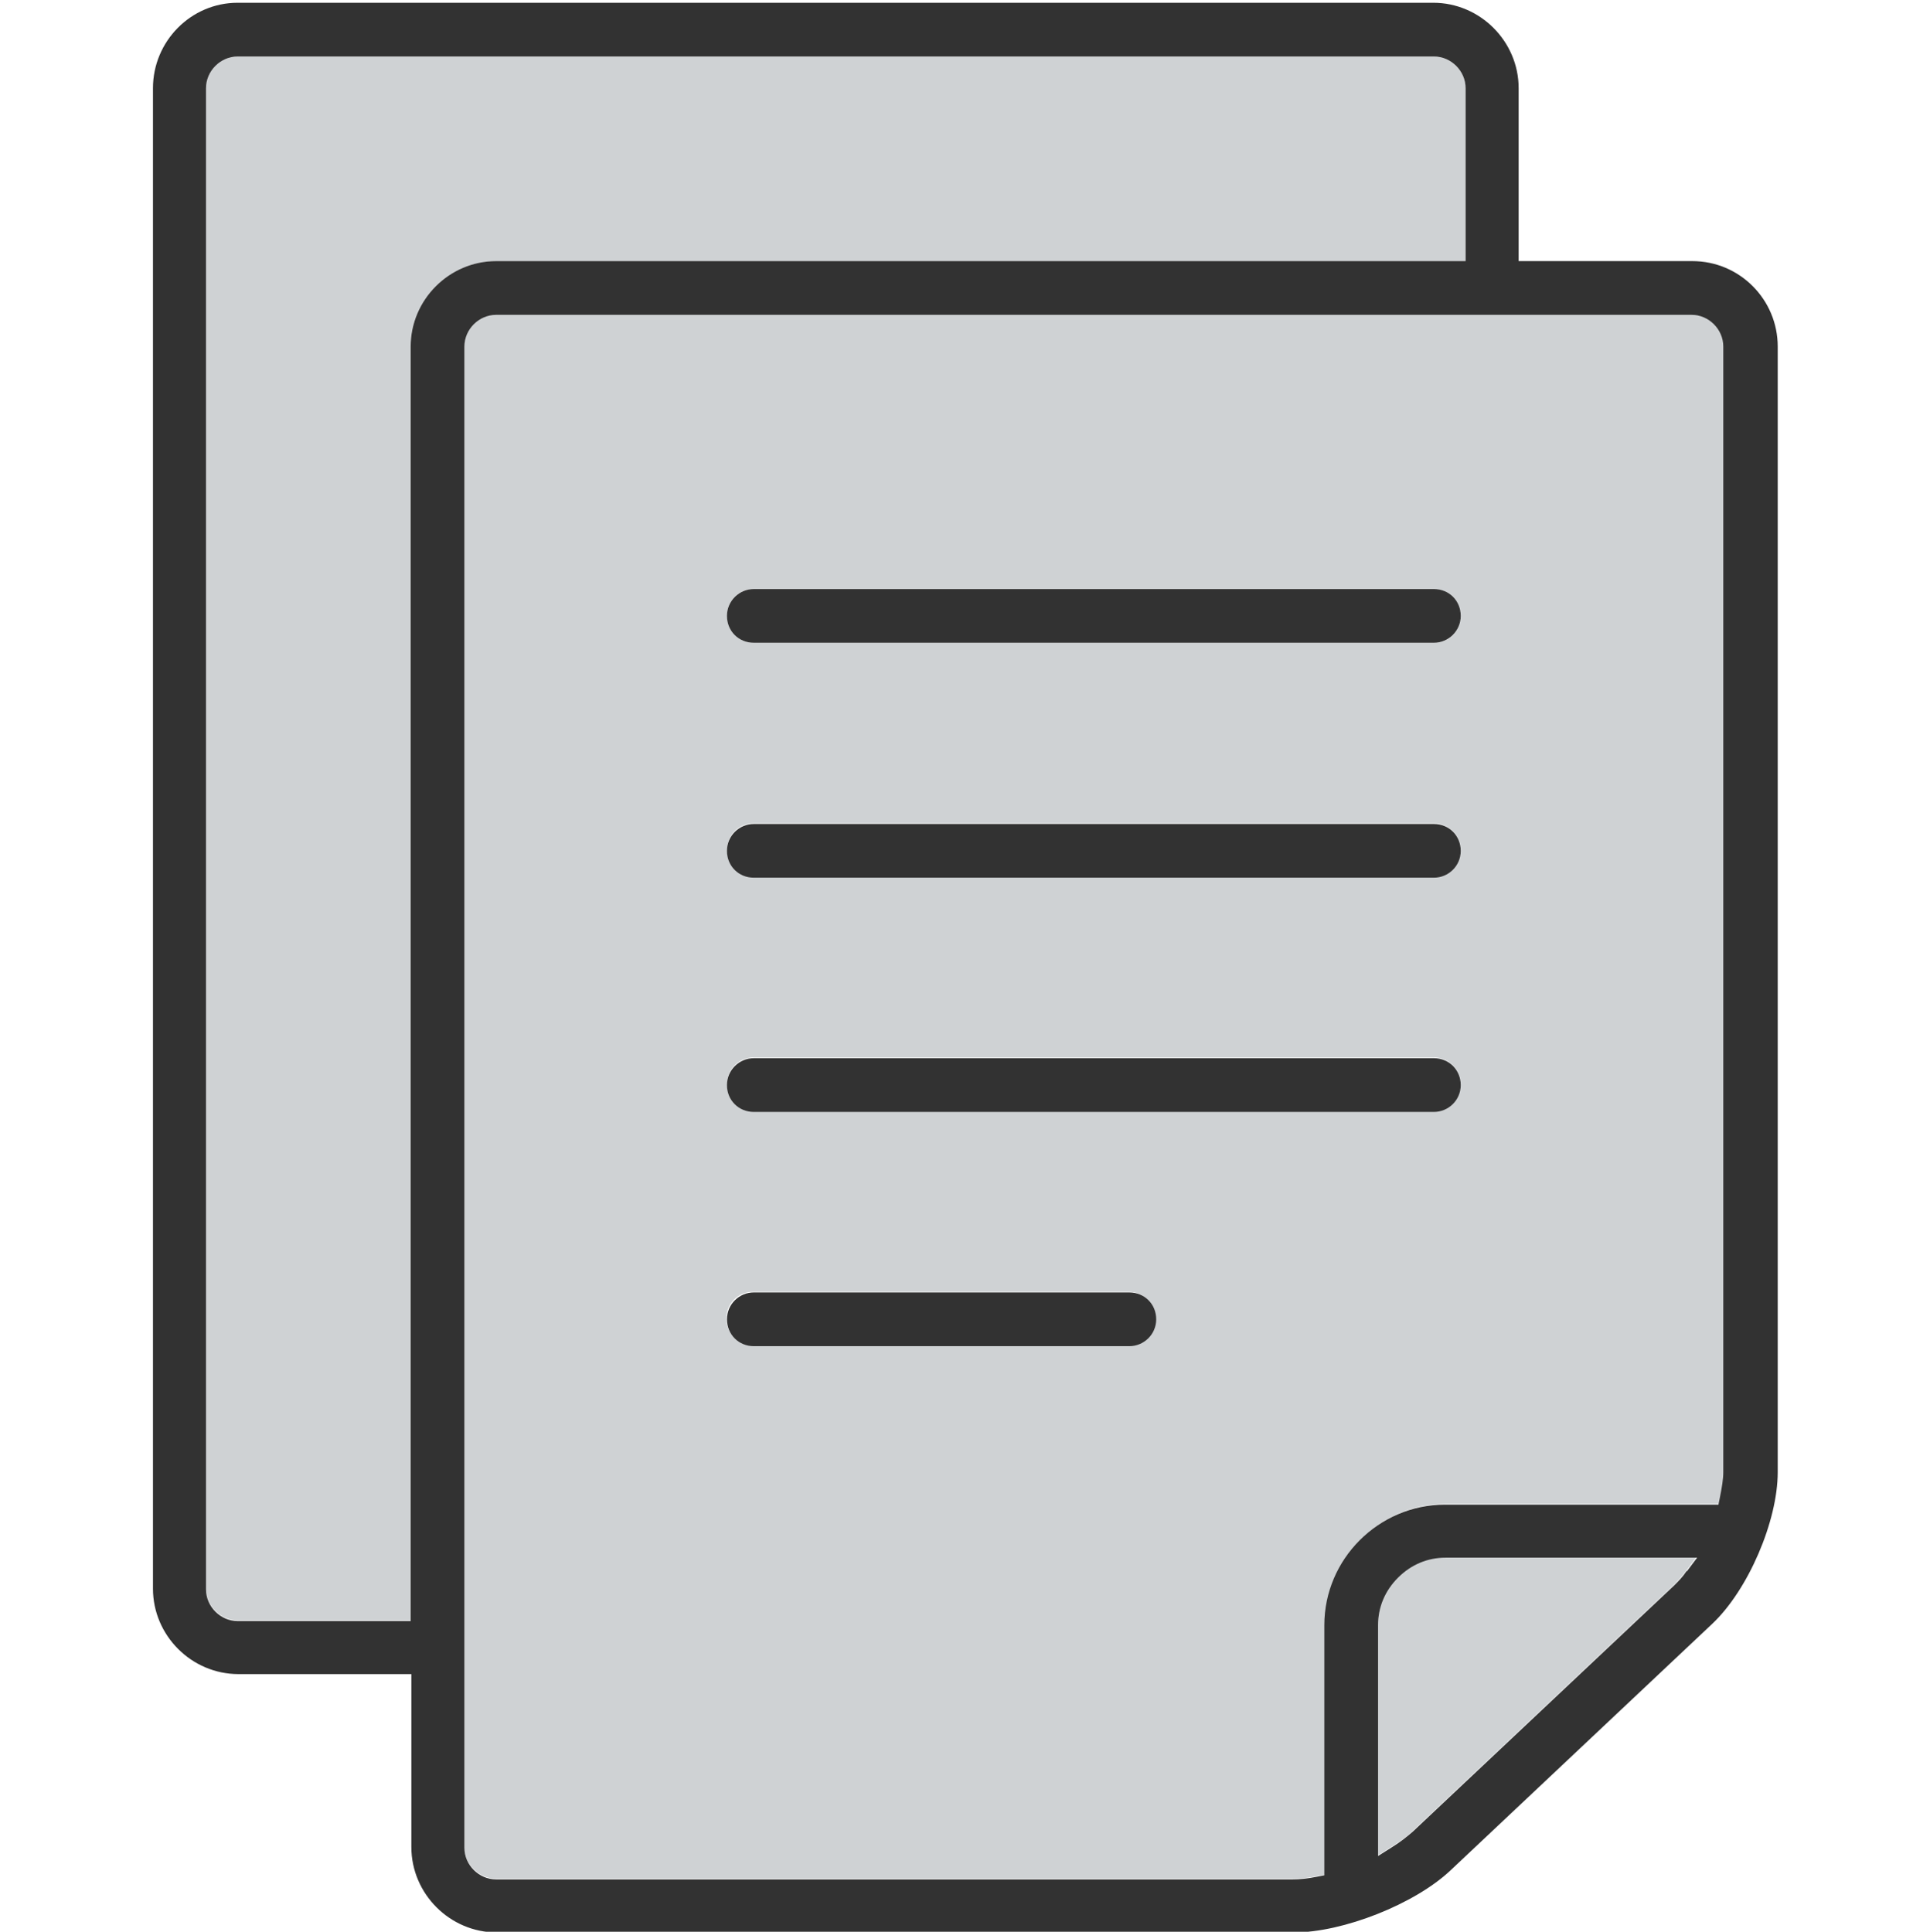
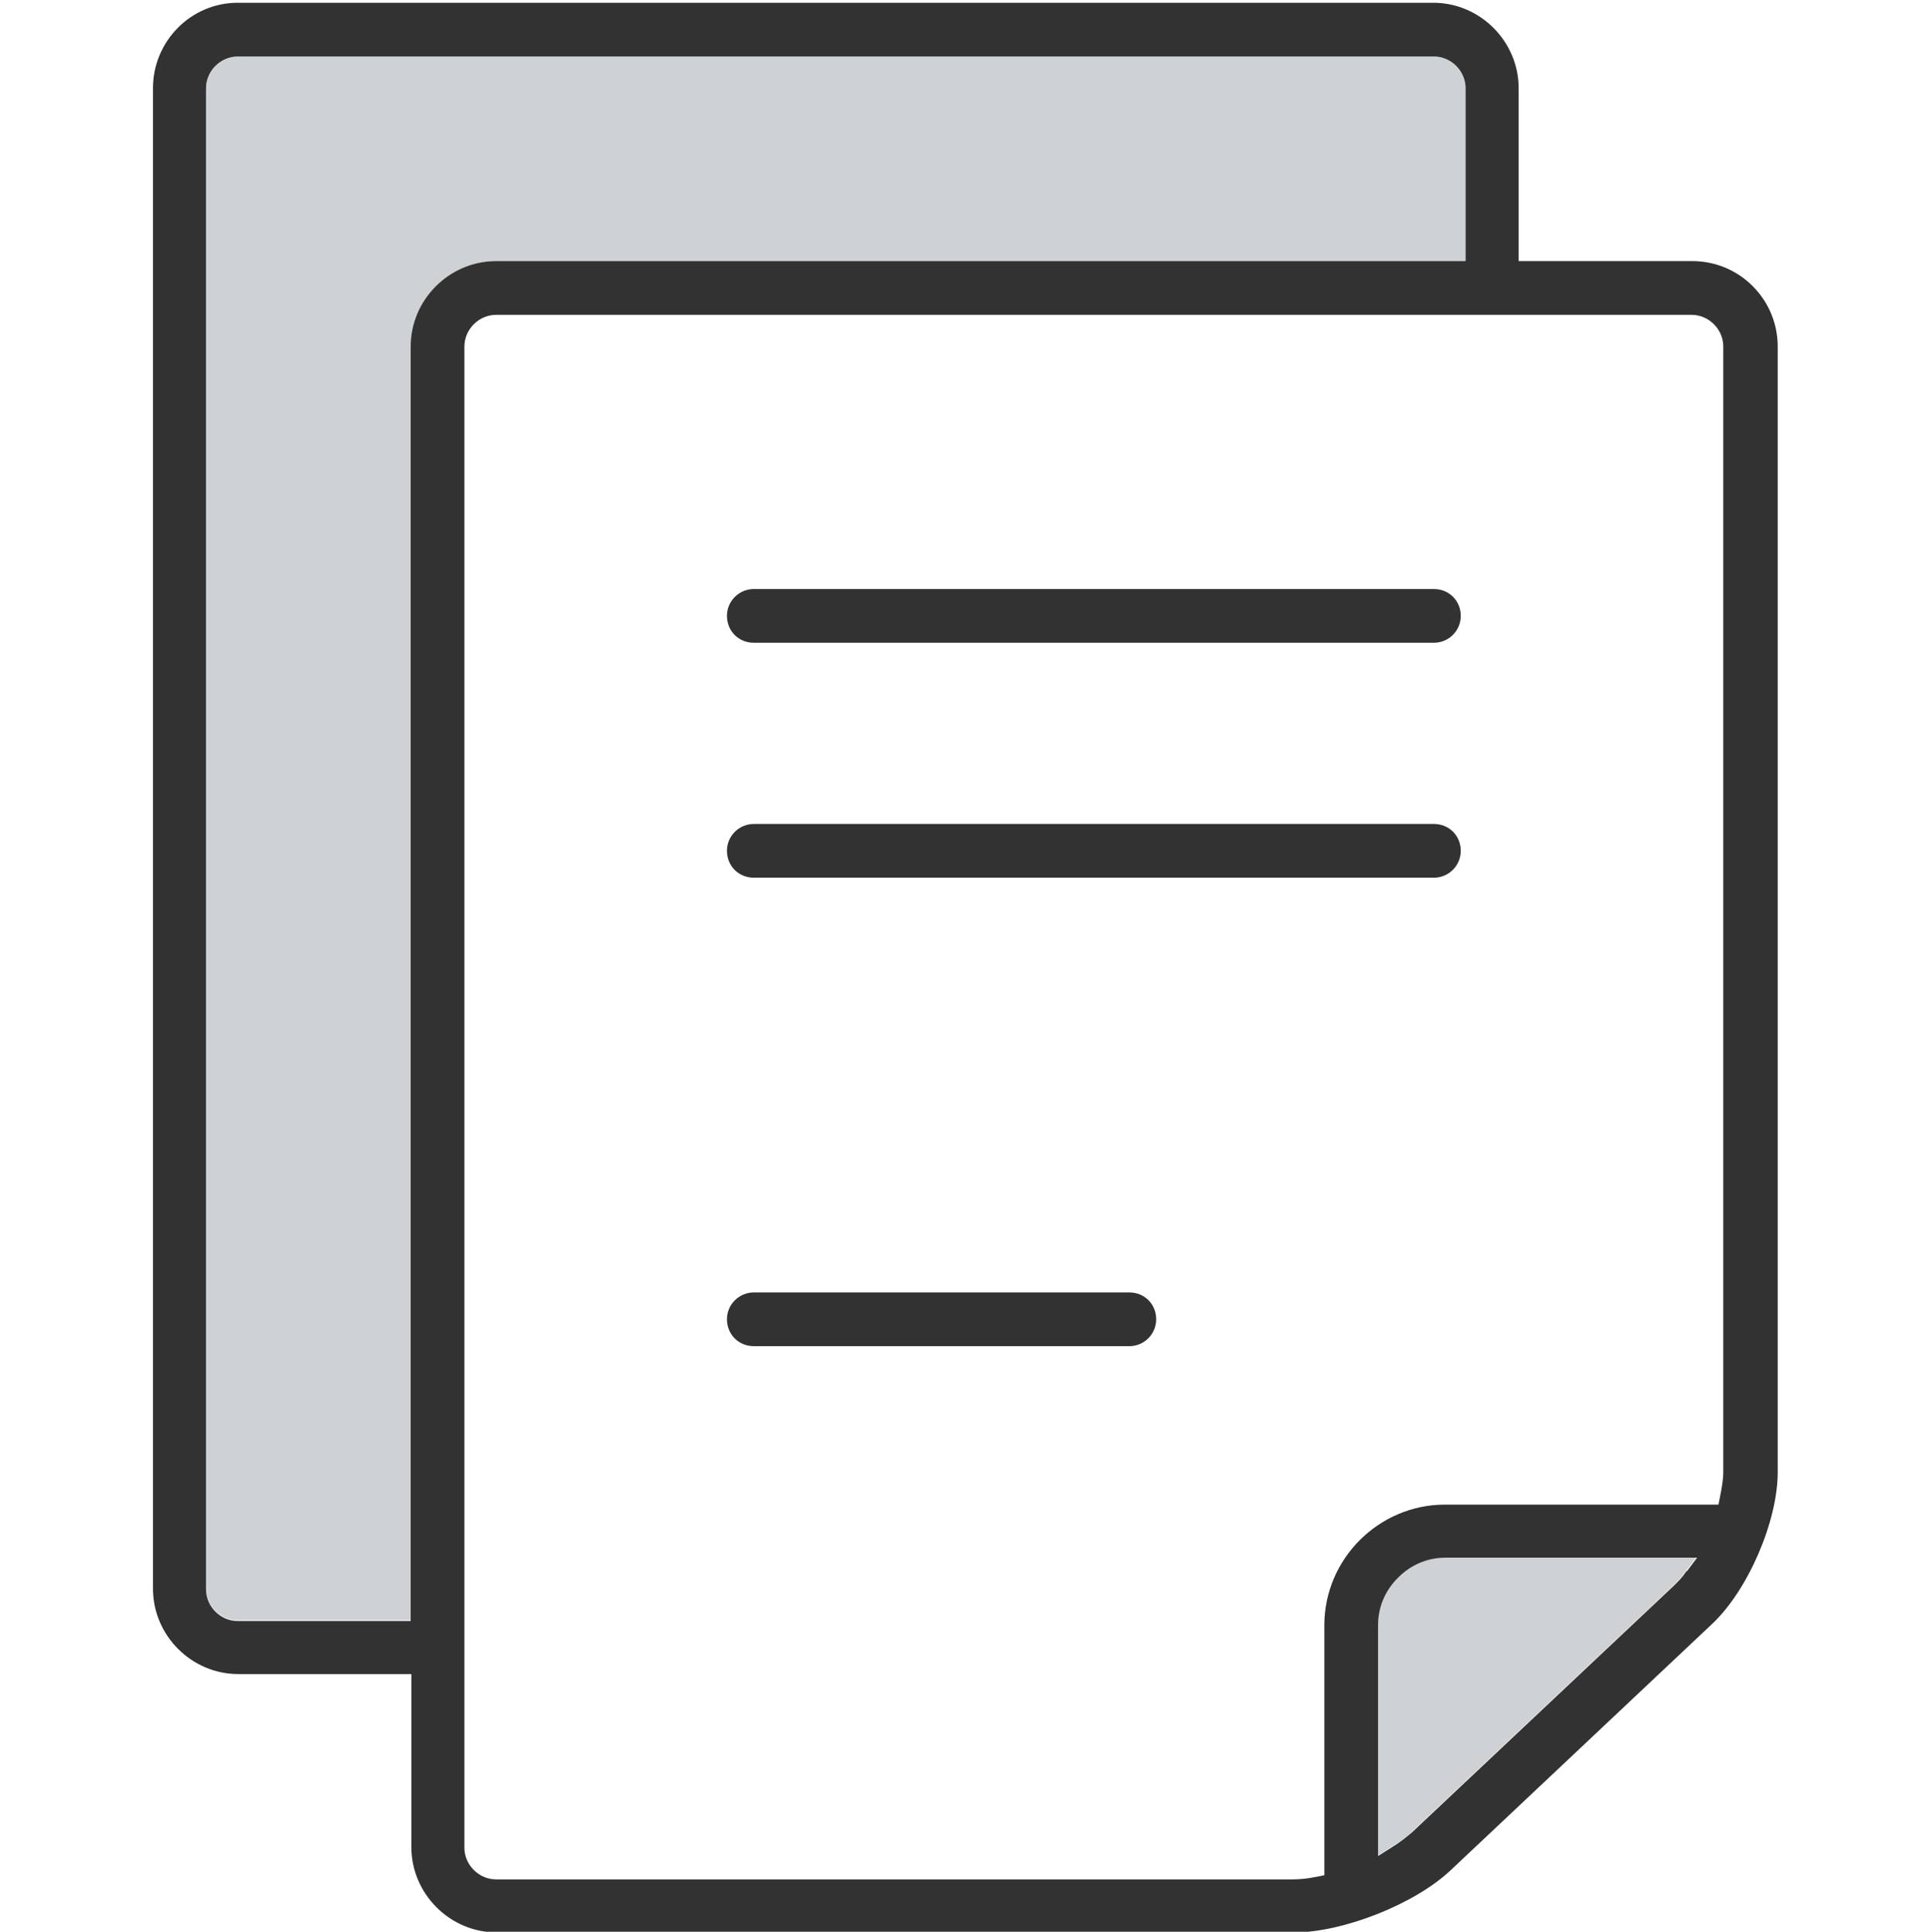
<svg xmlns="http://www.w3.org/2000/svg" id="_レイヤー_5" data-name="レイヤー 5" viewBox="0 0 28.01 28.04">
  <defs>
    <style>
      .cls-1 {
        fill: #323232;
      }

      .cls-2 {
        fill: #cfd2d4;
      }
    </style>
  </defs>
  <g id="icon_yellow__document2">
-     <path class="cls-2" d="M24.55,4.56H7.2c-.25,0-.46,.21-.46,.46V26.81c0,.25,.21,.46,.46,.46h0s11.57,0,11.57,0c.1,0,.22-.01,.36-.04l.1-.02v-3.63c0-.96,.79-1.75,1.75-1.75h3.97l.02-.1c.03-.15,.05-.27,.05-.37V5.03c0-.25-.21-.46-.46-.46Zm-8.17,14.97h-5.45c-.21,0-.39-.17-.39-.39s.17-.39,.39-.39h5.45c.21,0,.39,.17,.39,.39s-.17,.39-.39,.39Zm4.42-3.4H10.94c-.21,0-.39-.17-.39-.39s.17-.39,.39-.39h9.87c.21,0,.39,.17,.39,.39s-.17,.39-.39,.39Zm0-3.4H10.94c-.21,0-.39-.17-.39-.39s.17-.39,.39-.39h9.87c.21,0,.39,.17,.39,.39s-.17,.39-.39,.39Zm0-3.4H10.94c-.21,0-.39-.17-.39-.39s.17-.39,.39-.39h9.87c.21,0,.39,.17,.39,.39s-.17,.39-.39,.39Z" />
    <path class="cls-2" d="M20.98,22.6c-.26,0-.5,.1-.69,.29-.18,.19-.29,.43-.29,.69v3.35l.19-.12c.13-.08,.23-.15,.31-.23l3.8-3.58c.05-.05,.11-.12,.18-.21l.15-.2h-3.65Z" />
    <path class="cls-2" d="M21.15,3.79h.12V1.28c0-.25-.21-.46-.46-.46H3.45c-.25,0-.46,.21-.46,.46V23.06c0,.25,.21,.46,.46,.46h2.51V5.03c0-.68,.56-1.24,1.24-1.24h13.95Z" />
    <path class="cls-1" d="M24.55,3.79h-2.51V1.28c0-.68-.56-1.24-1.24-1.24H3.45C2.77,.04,2.22,.6,2.22,1.28V23.06c0,.68,.56,1.24,1.24,1.24h2.51v2.51c0,.68,.56,1.24,1.24,1.24h11.57c.71,0,1.75-.41,2.27-.9l3.8-3.58c.52-.49,.95-1.49,.95-2.2V5.03c0-.68-.55-1.24-1.24-1.24ZM5.96,5.03V23.53H3.45c-.25,0-.46-.21-.46-.46V1.28c0-.25,.21-.46,.46-.46H20.81c.25,0,.46,.21,.46,.46V3.79H7.2c-.68,0-1.24,.56-1.24,1.24ZM24.48,22.8c-.06,.09-.12,.15-.18,.21l-3.8,3.58c-.08,.07-.18,.15-.31,.23l-.19,.12v-3.35c0-.26,.1-.5,.29-.69,.19-.19,.43-.29,.69-.29h3.65l-.15,.2Zm.53-1.43c0,.1-.02,.22-.05,.37l-.02,.1h-3.97c-.96,0-1.75,.79-1.75,1.75v3.63l-.1,.02c-.15,.03-.26,.04-.36,.04H7.2c-.25,0-.46-.21-.46-.46V5.03c0-.25,.21-.46,.46-.46H24.55c.25,0,.46,.21,.46,.46V21.36Z" />
    <path class="cls-1" d="M20.81,8.55H10.94c-.21,0-.39,.17-.39,.39s.17,.39,.39,.39h9.87c.21,0,.39-.17,.39-.39s-.17-.39-.39-.39Z" />
-     <path class="cls-1" d="M20.81,15.36H10.94c-.21,0-.39,.17-.39,.39s.17,.39,.39,.39h9.87c.21,0,.39-.17,.39-.39s-.17-.39-.39-.39Z" />
    <path class="cls-1" d="M16.39,18.76h-5.45c-.21,0-.39,.17-.39,.39s.17,.39,.39,.39h5.45c.21,0,.39-.17,.39-.39s-.17-.39-.39-.39Z" />
    <path class="cls-1" d="M20.81,11.96H10.94c-.21,0-.39,.17-.39,.39s.17,.39,.39,.39h9.87c.21,0,.39-.17,.39-.39s-.17-.39-.39-.39Z" />
  </g>
</svg>